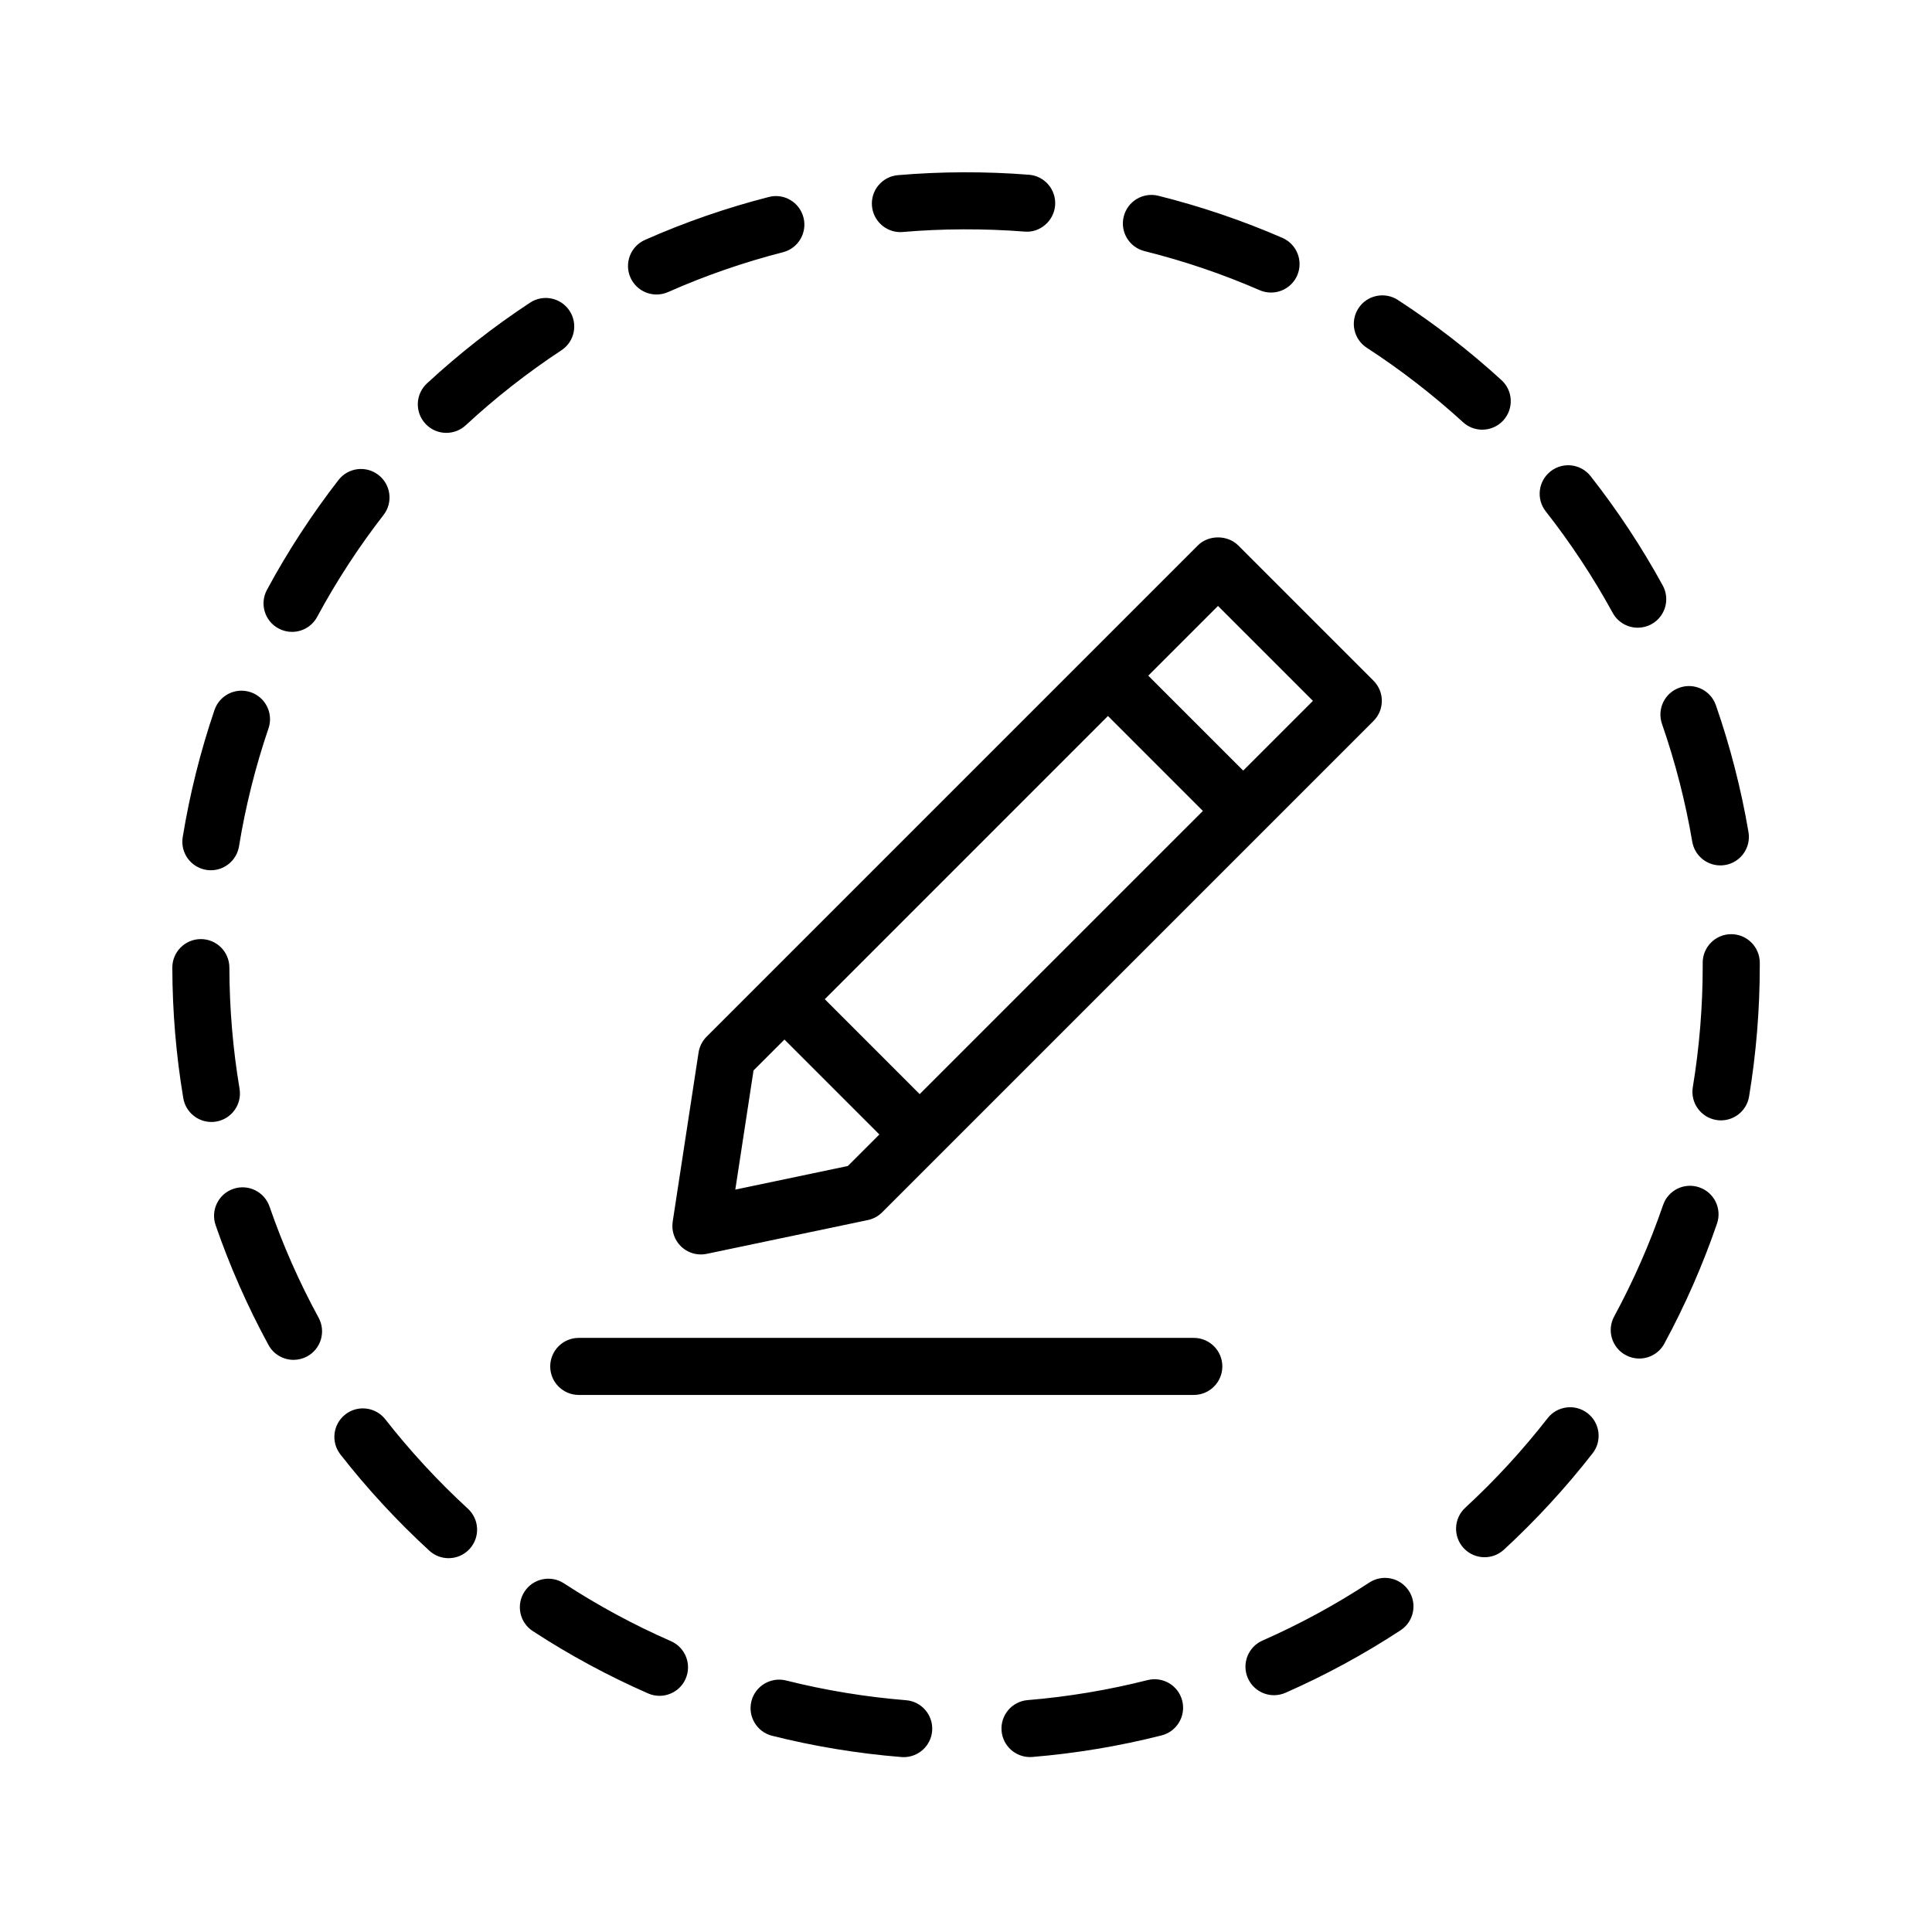
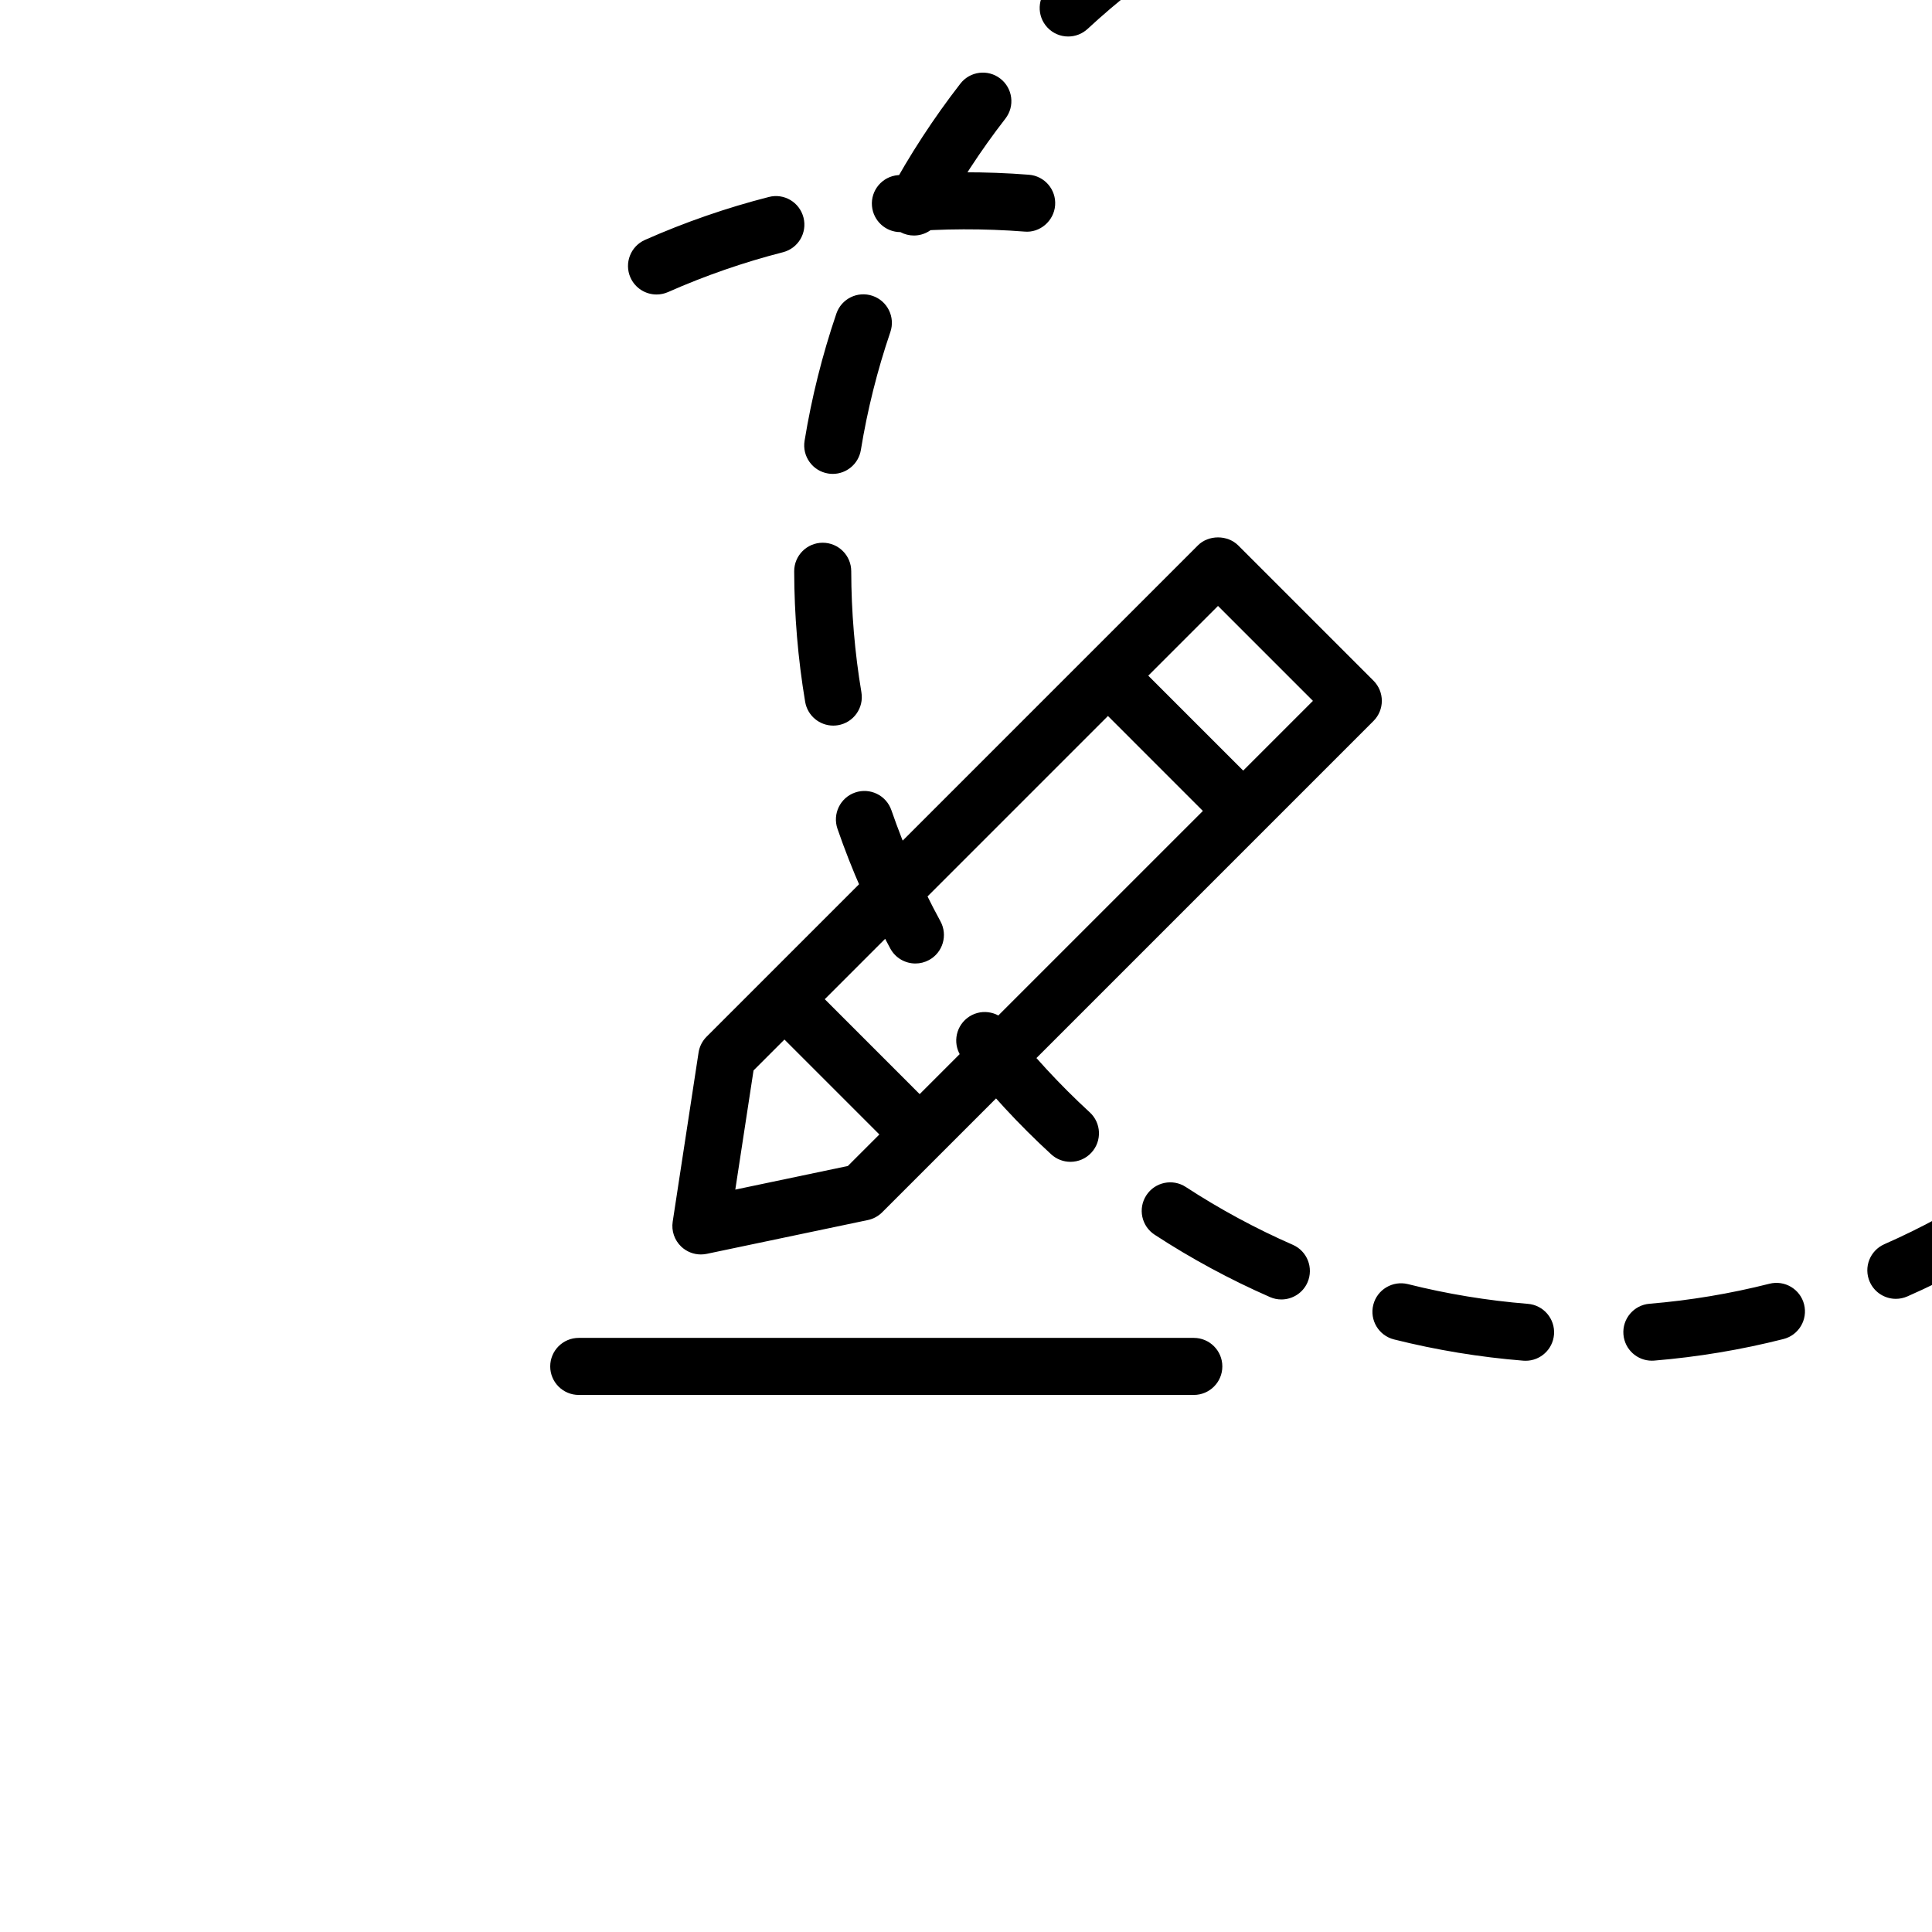
<svg xmlns="http://www.w3.org/2000/svg" fill="#000000" width="800px" height="800px" version="1.1" viewBox="144 144 512 512">
-   <path d="m461.44 288.55-130.19 130.19c-1.137 1.137-1.883 2.609-2.125 4.203l-6.852 44.805c-0.379 2.449 0.473 4.926 2.273 6.629 1.414 1.34 3.281 2.066 5.195 2.066 0.52 0 1.039-0.055 1.551-0.16l42.699-8.957c1.438-0.301 2.754-1.012 3.793-2.051l101.02-101.02c0-0.004 0.004-0.004 0.012-0.012 0.004-0.004 0.004-0.012 0.012-0.012l29.156-29.16c2.953-2.953 2.953-7.734 0-10.688l-35.84-35.84c-2.848-2.836-7.867-2.836-10.703 0zm-92.754 164.45-29.824 6.258 4.832-31.578 8.191-8.191 25.156 25.156zm19.035-19.047-25.148-25.156 75.047-75.051 25.156 25.16zm85.738-85.738-25.156-25.156 18.48-18.48 25.156 25.156zm-13.086 150.34h-163c-4.172 0-7.559 3.387-7.559 7.559s3.387 7.559 7.559 7.559h163c4.172 0 7.559-3.387 7.559-7.559 0-4.176-3.387-7.559-7.562-7.559zm-142.38-276.51c1.023 0 2.062-0.207 3.055-0.645 9.809-4.344 20.047-7.894 30.441-10.555 4.047-1.031 6.481-5.148 5.445-9.195-1.039-4.047-5.144-6.504-9.195-5.445-11.199 2.863-22.238 6.691-32.812 11.371-3.812 1.691-5.543 6.156-3.856 9.969 1.254 2.82 4.019 4.5 6.922 4.5zm64.617-16.535c0.215 0 0.434-0.012 0.648-0.031 10.586-0.902 21.539-0.938 32.242-0.105 4.066 0.387 7.793-2.785 8.117-6.949 0.324-4.16-2.785-7.801-6.949-8.117-11.516-0.906-23.297-0.863-34.699 0.109-4.156 0.348-7.246 4.012-6.887 8.168 0.344 3.949 3.644 6.926 7.527 6.926zm-164.8 105.04c1.145 0.613 2.371 0.906 3.582 0.906 2.684 0 5.289-1.438 6.656-3.969 5.098-9.457 11.02-18.547 17.59-27.008 2.559-3.293 1.965-8.047-1.336-10.602-3.293-2.57-8.047-1.965-10.602 1.336-7.082 9.129-13.469 18.918-18.957 29.105-1.98 3.668-0.613 8.25 3.066 10.23zm44.473-51.836c1.84 0 3.68-0.664 5.141-2.012 7.879-7.301 16.418-13.984 25.355-19.871 3.488-2.293 4.453-6.984 2.16-10.465-2.293-3.488-6.984-4.449-10.465-2.16-9.637 6.34-18.828 13.543-27.328 21.406-3.059 2.836-3.246 7.617-0.406 10.68 1.484 1.609 3.512 2.422 5.543 2.422zm185.02-48.168c10.398 2.59 20.672 6.07 30.52 10.359 0.984 0.422 2.004 0.625 3.012 0.625 2.918 0 5.699-1.699 6.938-4.539 1.664-3.828-0.098-8.281-3.914-9.949-10.617-4.613-21.688-8.367-32.898-11.164-4.055-1.004-8.152 1.457-9.16 5.512-1.012 4.043 1.453 8.145 5.504 9.156zm58.91 25.617c8.992 5.84 17.566 12.48 25.496 19.723 1.449 1.328 3.273 1.984 5.106 1.984 2.047 0 4.09-0.828 5.57-2.453 2.82-3.078 2.609-7.863-0.473-10.676-8.539-7.809-17.781-14.957-27.461-21.25-3.5-2.266-8.184-1.281-10.453 2.215-2.281 3.512-1.281 8.184 2.215 10.457zm65.172 70.258c1.375 2.508 3.965 3.93 6.637 3.93 1.223 0 2.469-0.297 3.621-0.926 3.664-2.004 5.008-6.602 3.008-10.258-5.543-10.121-11.969-19.871-19.125-28.98-2.574-3.281-7.32-3.856-10.609-1.273-3.281 2.578-3.856 7.332-1.273 10.609 6.633 8.457 12.605 17.508 17.742 26.898zm13.059 29.426c3.523 10.137 6.219 20.633 8.02 31.207 0.625 3.684 3.824 6.289 7.441 6.289 0.422 0 0.848-0.035 1.281-0.105 4.109-0.699 6.879-4.602 6.184-8.715-1.941-11.395-4.848-22.711-8.641-33.629-1.371-3.945-5.668-6.035-9.617-4.66-3.953 1.367-6.031 5.668-4.668 9.613zm-385.78 38.68c0.406 0.07 0.82 0.102 1.223 0.102 3.637 0 6.84-2.629 7.453-6.344 1.727-10.602 4.359-21.113 7.812-31.246 1.352-3.949-0.762-8.246-4.715-9.594-3.977-1.344-8.246 0.766-9.594 4.715-3.723 10.934-6.559 22.27-8.422 33.695-0.676 4.117 2.121 8 6.242 8.672zm249.45 214.72c-10.367 2.625-21.059 4.414-31.781 5.301-4.156 0.344-7.25 3.996-6.906 8.156 0.328 3.945 3.633 6.934 7.523 6.934 0.211 0 0.422-0.012 0.637-0.023 11.547-0.957 23.07-2.875 34.25-5.715 4.047-1.027 6.488-5.141 5.465-9.184-1.023-4.043-5.129-6.492-9.188-5.469zm116.62-70.719c-3.285-2.559-8.039-1.98-10.605 1.32-6.59 8.457-13.934 16.445-21.828 23.723-3.062 2.832-3.254 7.613-0.43 10.68 1.492 1.613 3.516 2.43 5.559 2.43 1.832 0 3.672-0.664 5.129-2 8.5-7.844 16.402-16.438 23.504-25.543 2.559-3.297 1.969-8.043-1.328-10.609zm38.059-126.96c-4.172 0-7.559 3.387-7.559 7.559l0.004 0.867c0 10.77-0.887 21.578-2.625 32.121-0.684 4.117 2.102 8.012 6.219 8.691 0.418 0.07 0.836 0.105 1.246 0.105 3.633 0 6.832-2.625 7.445-6.324 1.879-11.359 2.836-22.992 2.836-34.59v-0.867c-0.008-4.176-3.394-7.562-7.566-7.562zm-8.469 67.094c-3.953-1.367-8.246 0.746-9.598 4.699-3.477 10.148-7.84 20.07-12.949 29.508-1.996 3.672-0.629 8.258 3.043 10.242 1.148 0.621 2.379 0.918 3.598 0.918 2.68 0 5.281-1.43 6.644-3.953 5.516-10.172 10.211-20.879 13.961-31.809 1.355-3.953-0.742-8.258-4.699-9.605zm-87.438 104.73c-8.988 5.894-18.512 11.062-28.309 15.375-3.82 1.684-5.559 6.141-3.875 9.965 1.246 2.832 4.016 4.516 6.922 4.516 1.012 0 2.047-0.207 3.043-0.641 10.559-4.644 20.824-10.219 30.504-16.566 3.492-2.293 4.469-6.977 2.18-10.465-2.285-3.496-6.965-4.469-10.465-2.184zm-299.4-130.86c-1.773-10.539-2.676-21.348-2.699-32.117-0.012-4.172-3.391-7.543-7.559-7.543h-0.016c-4.176 0.012-7.551 3.402-7.543 7.57 0.023 11.602 1.004 23.234 2.906 34.586 0.621 3.691 3.824 6.309 7.445 6.309 0.418 0 0.836-0.035 1.258-0.105 4.121-0.688 6.898-4.586 6.207-8.699zm7.941 31.215c-1.367-3.945-5.664-6.039-9.609-4.68-3.945 1.359-6.039 5.664-4.68 9.609 3.769 10.914 8.484 21.594 14.016 31.762 1.371 2.516 3.965 3.941 6.641 3.941 1.223 0 2.457-0.297 3.613-0.922 3.668-1.996 5.019-6.59 3.023-10.254-5.137-9.426-9.508-19.332-13.004-29.457zm106.38 115.18c-9.82-4.301-19.363-9.457-28.359-15.324-3.488-2.277-8.176-1.301-10.453 2.203-2.281 3.492-1.301 8.176 2.203 10.453 9.688 6.328 19.973 11.879 30.551 16.516 0.984 0.434 2.012 0.637 3.027 0.637 2.91 0 5.688-1.688 6.926-4.523 1.668-3.836-0.074-8.289-3.894-9.961zm62.293 15.648c-10.723-0.867-21.418-2.625-31.797-5.231-4.027-0.992-8.152 1.445-9.168 5.492-1.012 4.051 1.441 8.152 5.492 9.168 11.18 2.805 22.707 4.707 34.266 5.633 0.207 0.016 0.406 0.023 0.613 0.023 3.894 0 7.203-2.996 7.523-6.953 0.328-4.152-2.769-7.801-6.93-8.133zm-137.98-74.434c-2.574-3.285-7.32-3.875-10.605-1.301-3.285 2.57-3.875 7.316-1.301 10.605 7.109 9.105 15.035 17.68 23.555 25.496 1.449 1.336 3.281 1.996 5.113 1.996 2.039 0 4.082-0.82 5.562-2.445 2.828-3.074 2.625-7.859-0.453-10.676-7.902-7.266-15.266-15.23-21.871-23.676z" />
+   <path d="m461.44 288.55-130.19 130.19c-1.137 1.137-1.883 2.609-2.125 4.203l-6.852 44.805c-0.379 2.449 0.473 4.926 2.273 6.629 1.414 1.34 3.281 2.066 5.195 2.066 0.52 0 1.039-0.055 1.551-0.16l42.699-8.957c1.438-0.301 2.754-1.012 3.793-2.051l101.02-101.02c0-0.004 0.004-0.004 0.012-0.012 0.004-0.004 0.004-0.012 0.012-0.012l29.156-29.16c2.953-2.953 2.953-7.734 0-10.688l-35.84-35.84c-2.848-2.836-7.867-2.836-10.703 0zm-92.754 164.45-29.824 6.258 4.832-31.578 8.191-8.191 25.156 25.156zm19.035-19.047-25.148-25.156 75.047-75.051 25.156 25.16zm85.738-85.738-25.156-25.156 18.48-18.48 25.156 25.156zm-13.086 150.34h-163c-4.172 0-7.559 3.387-7.559 7.559s3.387 7.559 7.559 7.559h163c4.172 0 7.559-3.387 7.559-7.559 0-4.176-3.387-7.559-7.562-7.559zm-142.38-276.51c1.023 0 2.062-0.207 3.055-0.645 9.809-4.344 20.047-7.894 30.441-10.555 4.047-1.031 6.481-5.148 5.445-9.195-1.039-4.047-5.144-6.504-9.195-5.445-11.199 2.863-22.238 6.691-32.812 11.371-3.812 1.691-5.543 6.156-3.856 9.969 1.254 2.82 4.019 4.5 6.922 4.5zm64.617-16.535c0.215 0 0.434-0.012 0.648-0.031 10.586-0.902 21.539-0.938 32.242-0.105 4.066 0.387 7.793-2.785 8.117-6.949 0.324-4.16-2.785-7.801-6.949-8.117-11.516-0.906-23.297-0.863-34.699 0.109-4.156 0.348-7.246 4.012-6.887 8.168 0.344 3.949 3.644 6.926 7.527 6.926zc1.145 0.613 2.371 0.906 3.582 0.906 2.684 0 5.289-1.438 6.656-3.969 5.098-9.457 11.02-18.547 17.59-27.008 2.559-3.293 1.965-8.047-1.336-10.602-3.293-2.57-8.047-1.965-10.602 1.336-7.082 9.129-13.469 18.918-18.957 29.105-1.98 3.668-0.613 8.25 3.066 10.23zm44.473-51.836c1.84 0 3.68-0.664 5.141-2.012 7.879-7.301 16.418-13.984 25.355-19.871 3.488-2.293 4.453-6.984 2.16-10.465-2.293-3.488-6.984-4.449-10.465-2.16-9.637 6.34-18.828 13.543-27.328 21.406-3.059 2.836-3.246 7.617-0.406 10.68 1.484 1.609 3.512 2.422 5.543 2.422zm185.02-48.168c10.398 2.59 20.672 6.07 30.52 10.359 0.984 0.422 2.004 0.625 3.012 0.625 2.918 0 5.699-1.699 6.938-4.539 1.664-3.828-0.098-8.281-3.914-9.949-10.617-4.613-21.688-8.367-32.898-11.164-4.055-1.004-8.152 1.457-9.16 5.512-1.012 4.043 1.453 8.145 5.504 9.156zm58.91 25.617c8.992 5.84 17.566 12.48 25.496 19.723 1.449 1.328 3.273 1.984 5.106 1.984 2.047 0 4.09-0.828 5.57-2.453 2.82-3.078 2.609-7.863-0.473-10.676-8.539-7.809-17.781-14.957-27.461-21.25-3.5-2.266-8.184-1.281-10.453 2.215-2.281 3.512-1.281 8.184 2.215 10.457zm65.172 70.258c1.375 2.508 3.965 3.93 6.637 3.93 1.223 0 2.469-0.297 3.621-0.926 3.664-2.004 5.008-6.602 3.008-10.258-5.543-10.121-11.969-19.871-19.125-28.98-2.574-3.281-7.32-3.856-10.609-1.273-3.281 2.578-3.856 7.332-1.273 10.609 6.633 8.457 12.605 17.508 17.742 26.898zm13.059 29.426c3.523 10.137 6.219 20.633 8.02 31.207 0.625 3.684 3.824 6.289 7.441 6.289 0.422 0 0.848-0.035 1.281-0.105 4.109-0.699 6.879-4.602 6.184-8.715-1.941-11.395-4.848-22.711-8.641-33.629-1.371-3.945-5.668-6.035-9.617-4.66-3.953 1.367-6.031 5.668-4.668 9.613zm-385.78 38.68c0.406 0.07 0.82 0.102 1.223 0.102 3.637 0 6.84-2.629 7.453-6.344 1.727-10.602 4.359-21.113 7.812-31.246 1.352-3.949-0.762-8.246-4.715-9.594-3.977-1.344-8.246 0.766-9.594 4.715-3.723 10.934-6.559 22.27-8.422 33.695-0.676 4.117 2.121 8 6.242 8.672zm249.45 214.72c-10.367 2.625-21.059 4.414-31.781 5.301-4.156 0.344-7.25 3.996-6.906 8.156 0.328 3.945 3.633 6.934 7.523 6.934 0.211 0 0.422-0.012 0.637-0.023 11.547-0.957 23.07-2.875 34.25-5.715 4.047-1.027 6.488-5.141 5.465-9.184-1.023-4.043-5.129-6.492-9.188-5.469zm116.62-70.719c-3.285-2.559-8.039-1.98-10.605 1.32-6.59 8.457-13.934 16.445-21.828 23.723-3.062 2.832-3.254 7.613-0.43 10.68 1.492 1.613 3.516 2.43 5.559 2.43 1.832 0 3.672-0.664 5.129-2 8.5-7.844 16.402-16.438 23.504-25.543 2.559-3.297 1.969-8.043-1.328-10.609zm38.059-126.96c-4.172 0-7.559 3.387-7.559 7.559l0.004 0.867c0 10.77-0.887 21.578-2.625 32.121-0.684 4.117 2.102 8.012 6.219 8.691 0.418 0.07 0.836 0.105 1.246 0.105 3.633 0 6.832-2.625 7.445-6.324 1.879-11.359 2.836-22.992 2.836-34.59v-0.867c-0.008-4.176-3.394-7.562-7.566-7.562zm-8.469 67.094c-3.953-1.367-8.246 0.746-9.598 4.699-3.477 10.148-7.84 20.07-12.949 29.508-1.996 3.672-0.629 8.258 3.043 10.242 1.148 0.621 2.379 0.918 3.598 0.918 2.68 0 5.281-1.43 6.644-3.953 5.516-10.172 10.211-20.879 13.961-31.809 1.355-3.953-0.742-8.258-4.699-9.605zm-87.438 104.73c-8.988 5.894-18.512 11.062-28.309 15.375-3.82 1.684-5.559 6.141-3.875 9.965 1.246 2.832 4.016 4.516 6.922 4.516 1.012 0 2.047-0.207 3.043-0.641 10.559-4.644 20.824-10.219 30.504-16.566 3.492-2.293 4.469-6.977 2.18-10.465-2.285-3.496-6.965-4.469-10.465-2.184zm-299.4-130.86c-1.773-10.539-2.676-21.348-2.699-32.117-0.012-4.172-3.391-7.543-7.559-7.543h-0.016c-4.176 0.012-7.551 3.402-7.543 7.57 0.023 11.602 1.004 23.234 2.906 34.586 0.621 3.691 3.824 6.309 7.445 6.309 0.418 0 0.836-0.035 1.258-0.105 4.121-0.688 6.898-4.586 6.207-8.699zm7.941 31.215c-1.367-3.945-5.664-6.039-9.609-4.68-3.945 1.359-6.039 5.664-4.68 9.609 3.769 10.914 8.484 21.594 14.016 31.762 1.371 2.516 3.965 3.941 6.641 3.941 1.223 0 2.457-0.297 3.613-0.922 3.668-1.996 5.019-6.59 3.023-10.254-5.137-9.426-9.508-19.332-13.004-29.457zm106.38 115.18c-9.82-4.301-19.363-9.457-28.359-15.324-3.488-2.277-8.176-1.301-10.453 2.203-2.281 3.492-1.301 8.176 2.203 10.453 9.688 6.328 19.973 11.879 30.551 16.516 0.984 0.434 2.012 0.637 3.027 0.637 2.91 0 5.688-1.688 6.926-4.523 1.668-3.836-0.074-8.289-3.894-9.961zm62.293 15.648c-10.723-0.867-21.418-2.625-31.797-5.231-4.027-0.992-8.152 1.445-9.168 5.492-1.012 4.051 1.441 8.152 5.492 9.168 11.18 2.805 22.707 4.707 34.266 5.633 0.207 0.016 0.406 0.023 0.613 0.023 3.894 0 7.203-2.996 7.523-6.953 0.328-4.152-2.769-7.801-6.93-8.133zm-137.98-74.434c-2.574-3.285-7.32-3.875-10.605-1.301-3.285 2.57-3.875 7.316-1.301 10.605 7.109 9.105 15.035 17.68 23.555 25.496 1.449 1.336 3.281 1.996 5.113 1.996 2.039 0 4.082-0.82 5.562-2.445 2.828-3.074 2.625-7.859-0.453-10.676-7.902-7.266-15.266-15.23-21.871-23.676z" />
</svg>